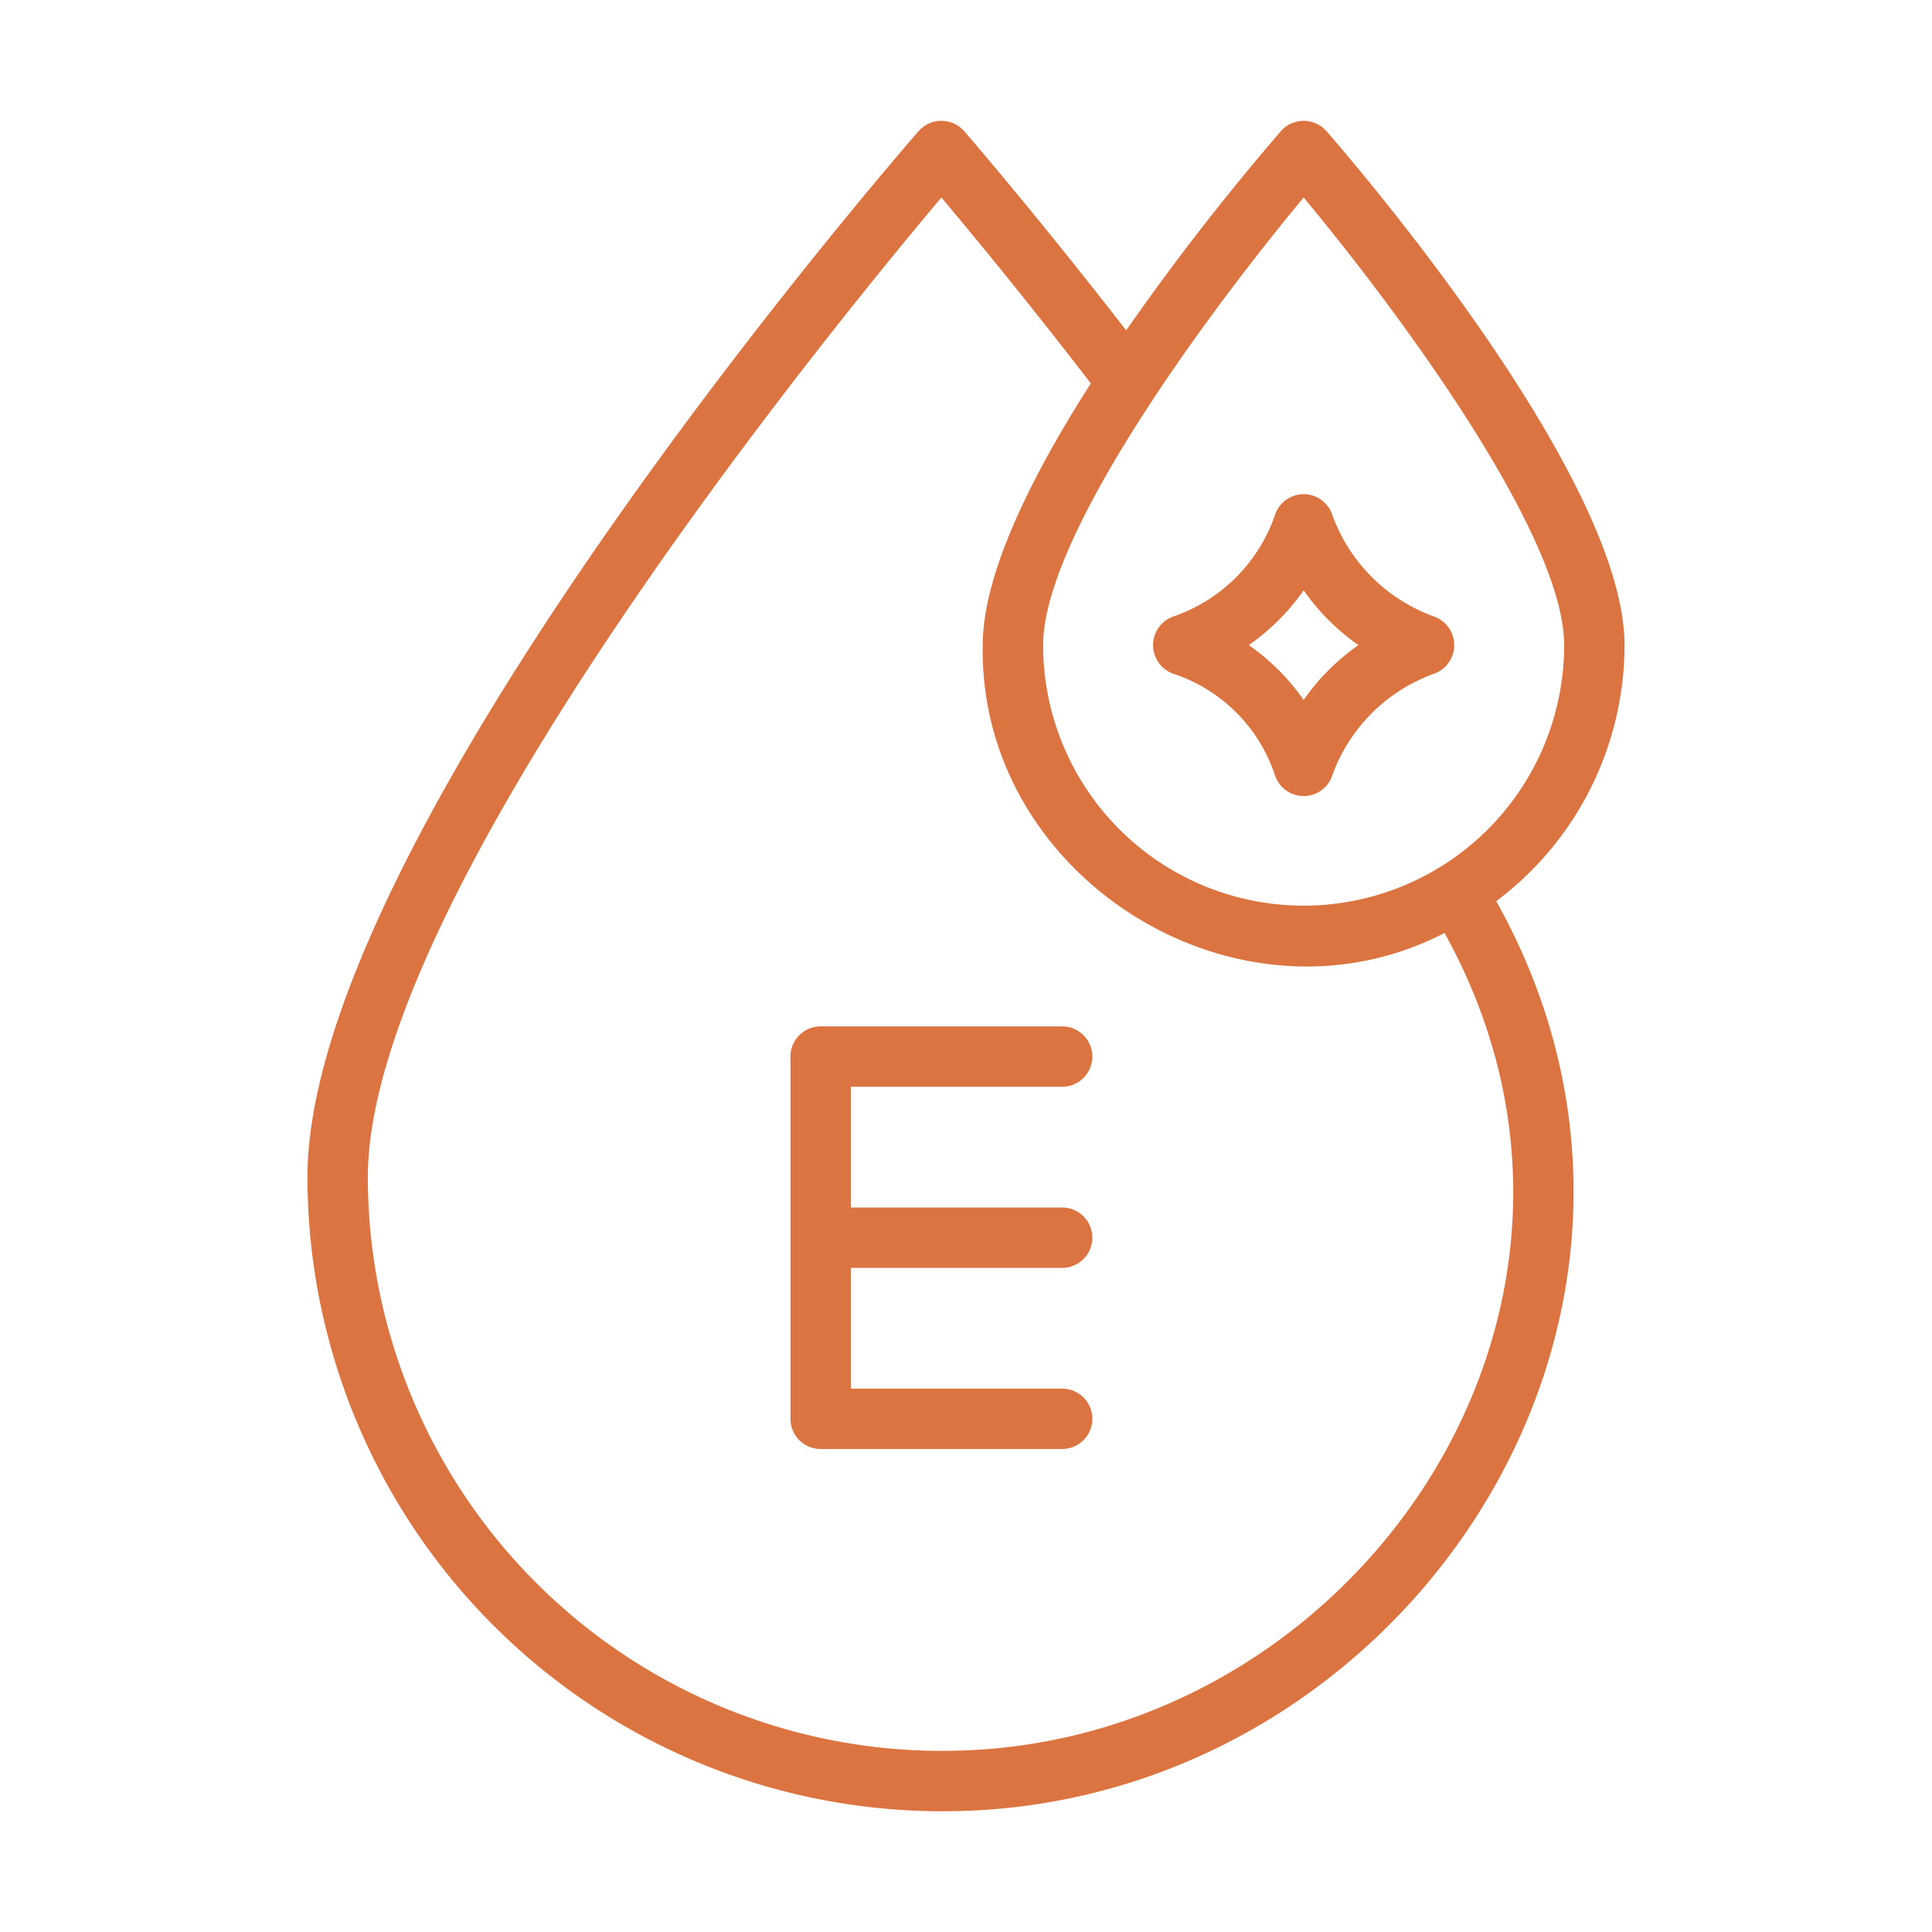
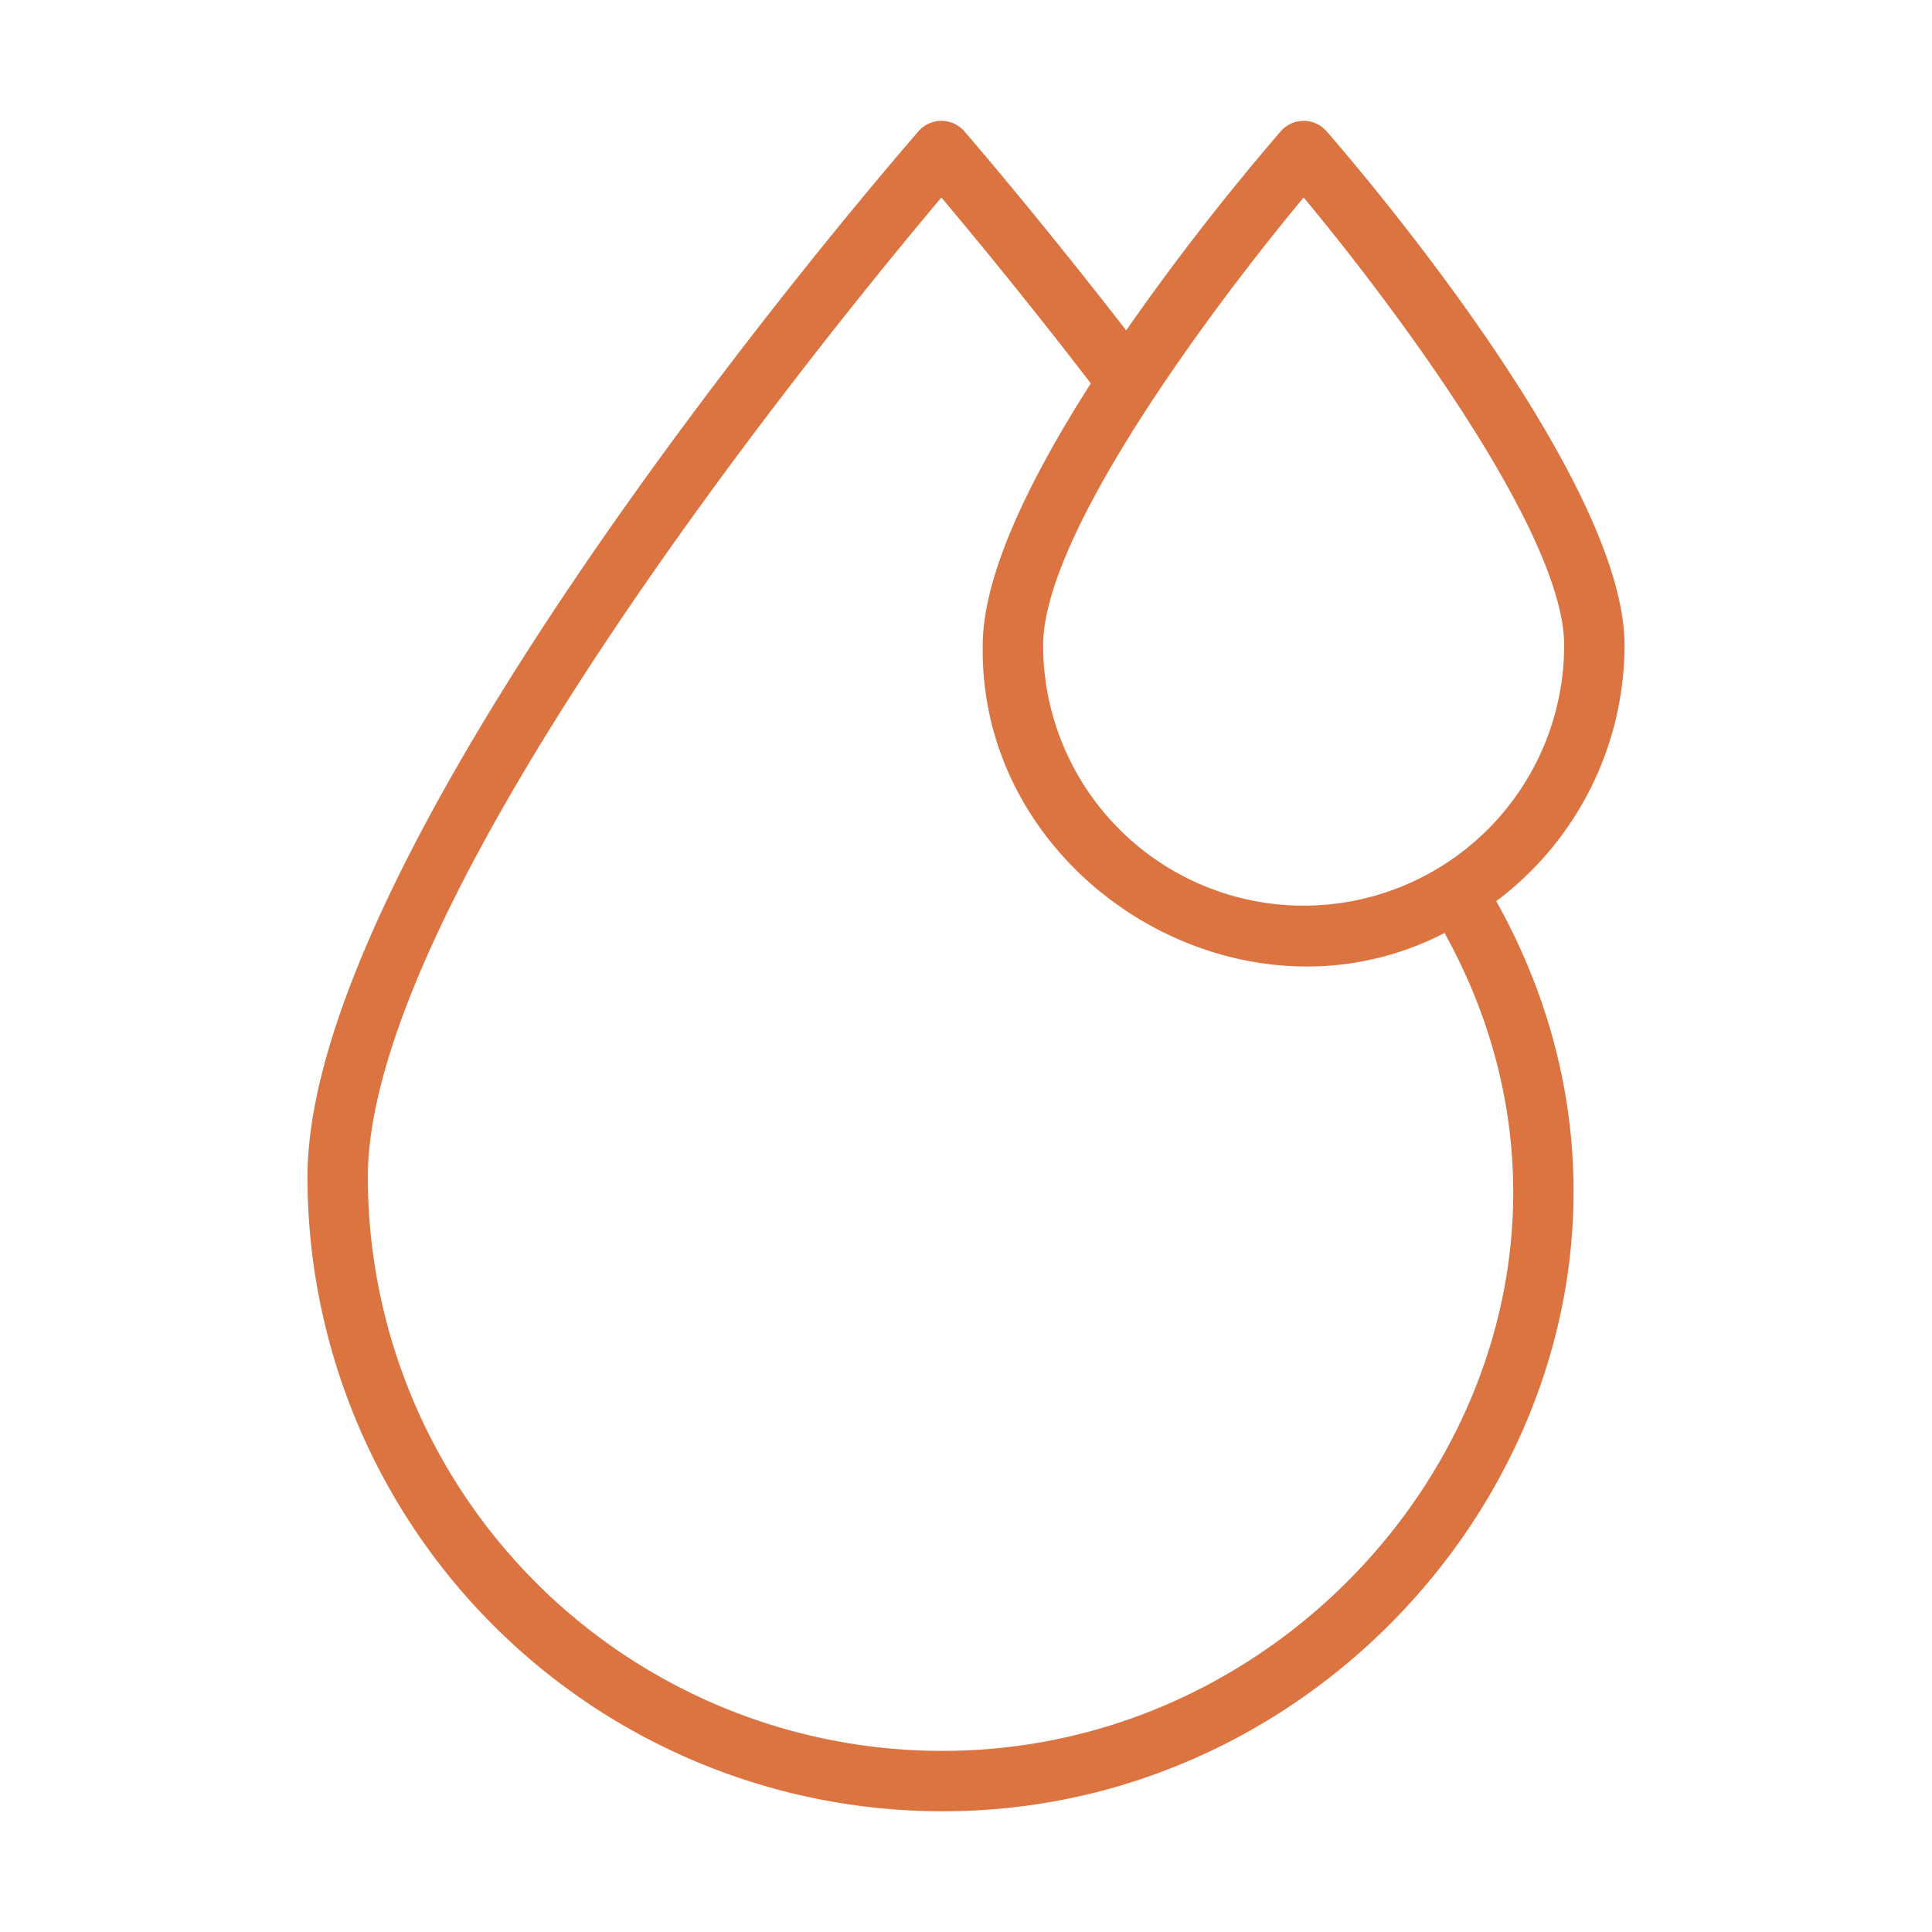
<svg xmlns="http://www.w3.org/2000/svg" viewBox="0 0 64 64">
  <path class="fill-000000" fill="#db7440" d="M31.185 60c15.062.048 26.178-16.19 18.38-30.148a10.608 10.608 0 0 0 4.25-8.481c0-5.534-8.865-15.868-9.876-17.028a1.006 1.006 0 0 0-1.507 0 81.887 81.887 0 0 0-5.126 6.601c-3.022-3.897-5.341-6.571-5.366-6.6a1.007 1.007 0 0 0-1.509-.001C29.604 5.292 10.185 27.706 10.185 39a21.024 21.024 0 0 0 21 21Zm12-53.457c2.965 3.559 8.63 11.122 8.63 14.828a8.63 8.63 0 0 1-17.26 0c0-3.706 5.666-11.27 8.63-14.828Zm-12-.001a185.109 185.109 0 0 1 4.95 6.159c-1.944 3.038-3.58 6.295-3.58 8.67-.139 7.714 8.471 13.067 15.297 9.535C54.846 43.524 44.708 58.032 31.185 58a19.022 19.022 0 0 1-19-19c0-9.356 15.38-28.163 19-32.458Z" />
-   <path class="fill-000000" fill="#db7440" d="M38.862 22.317a5.29 5.29 0 0 1 3.377 3.376 1 1 0 0 0 1.893 0 5.594 5.594 0 0 1 3.376-3.376 1.006 1.006 0 0 0 0-1.893 5.596 5.596 0 0 1-3.376-3.376 1 1 0 0 0-1.893 0 5.417 5.417 0 0 1-3.377 3.376 1.006 1.006 0 0 0 0 1.893Zm3.495-1.775a7.452 7.452 0 0 0 .829-.987A7.316 7.316 0 0 0 45 21.37a7.343 7.343 0 0 0-1.815 1.816 7.354 7.354 0 0 0-1.817-1.816 7.385 7.385 0 0 0 .988-.828ZM27.185 48h8a1 1 0 0 0 0-2h-7v-4h7a1 1 0 0 0 0-2h-7v-4h7a1 1 0 0 0 0-2h-8a1 1 0 0 0-1 1v12a1 1 0 0 0 1 1Z" />
</svg>